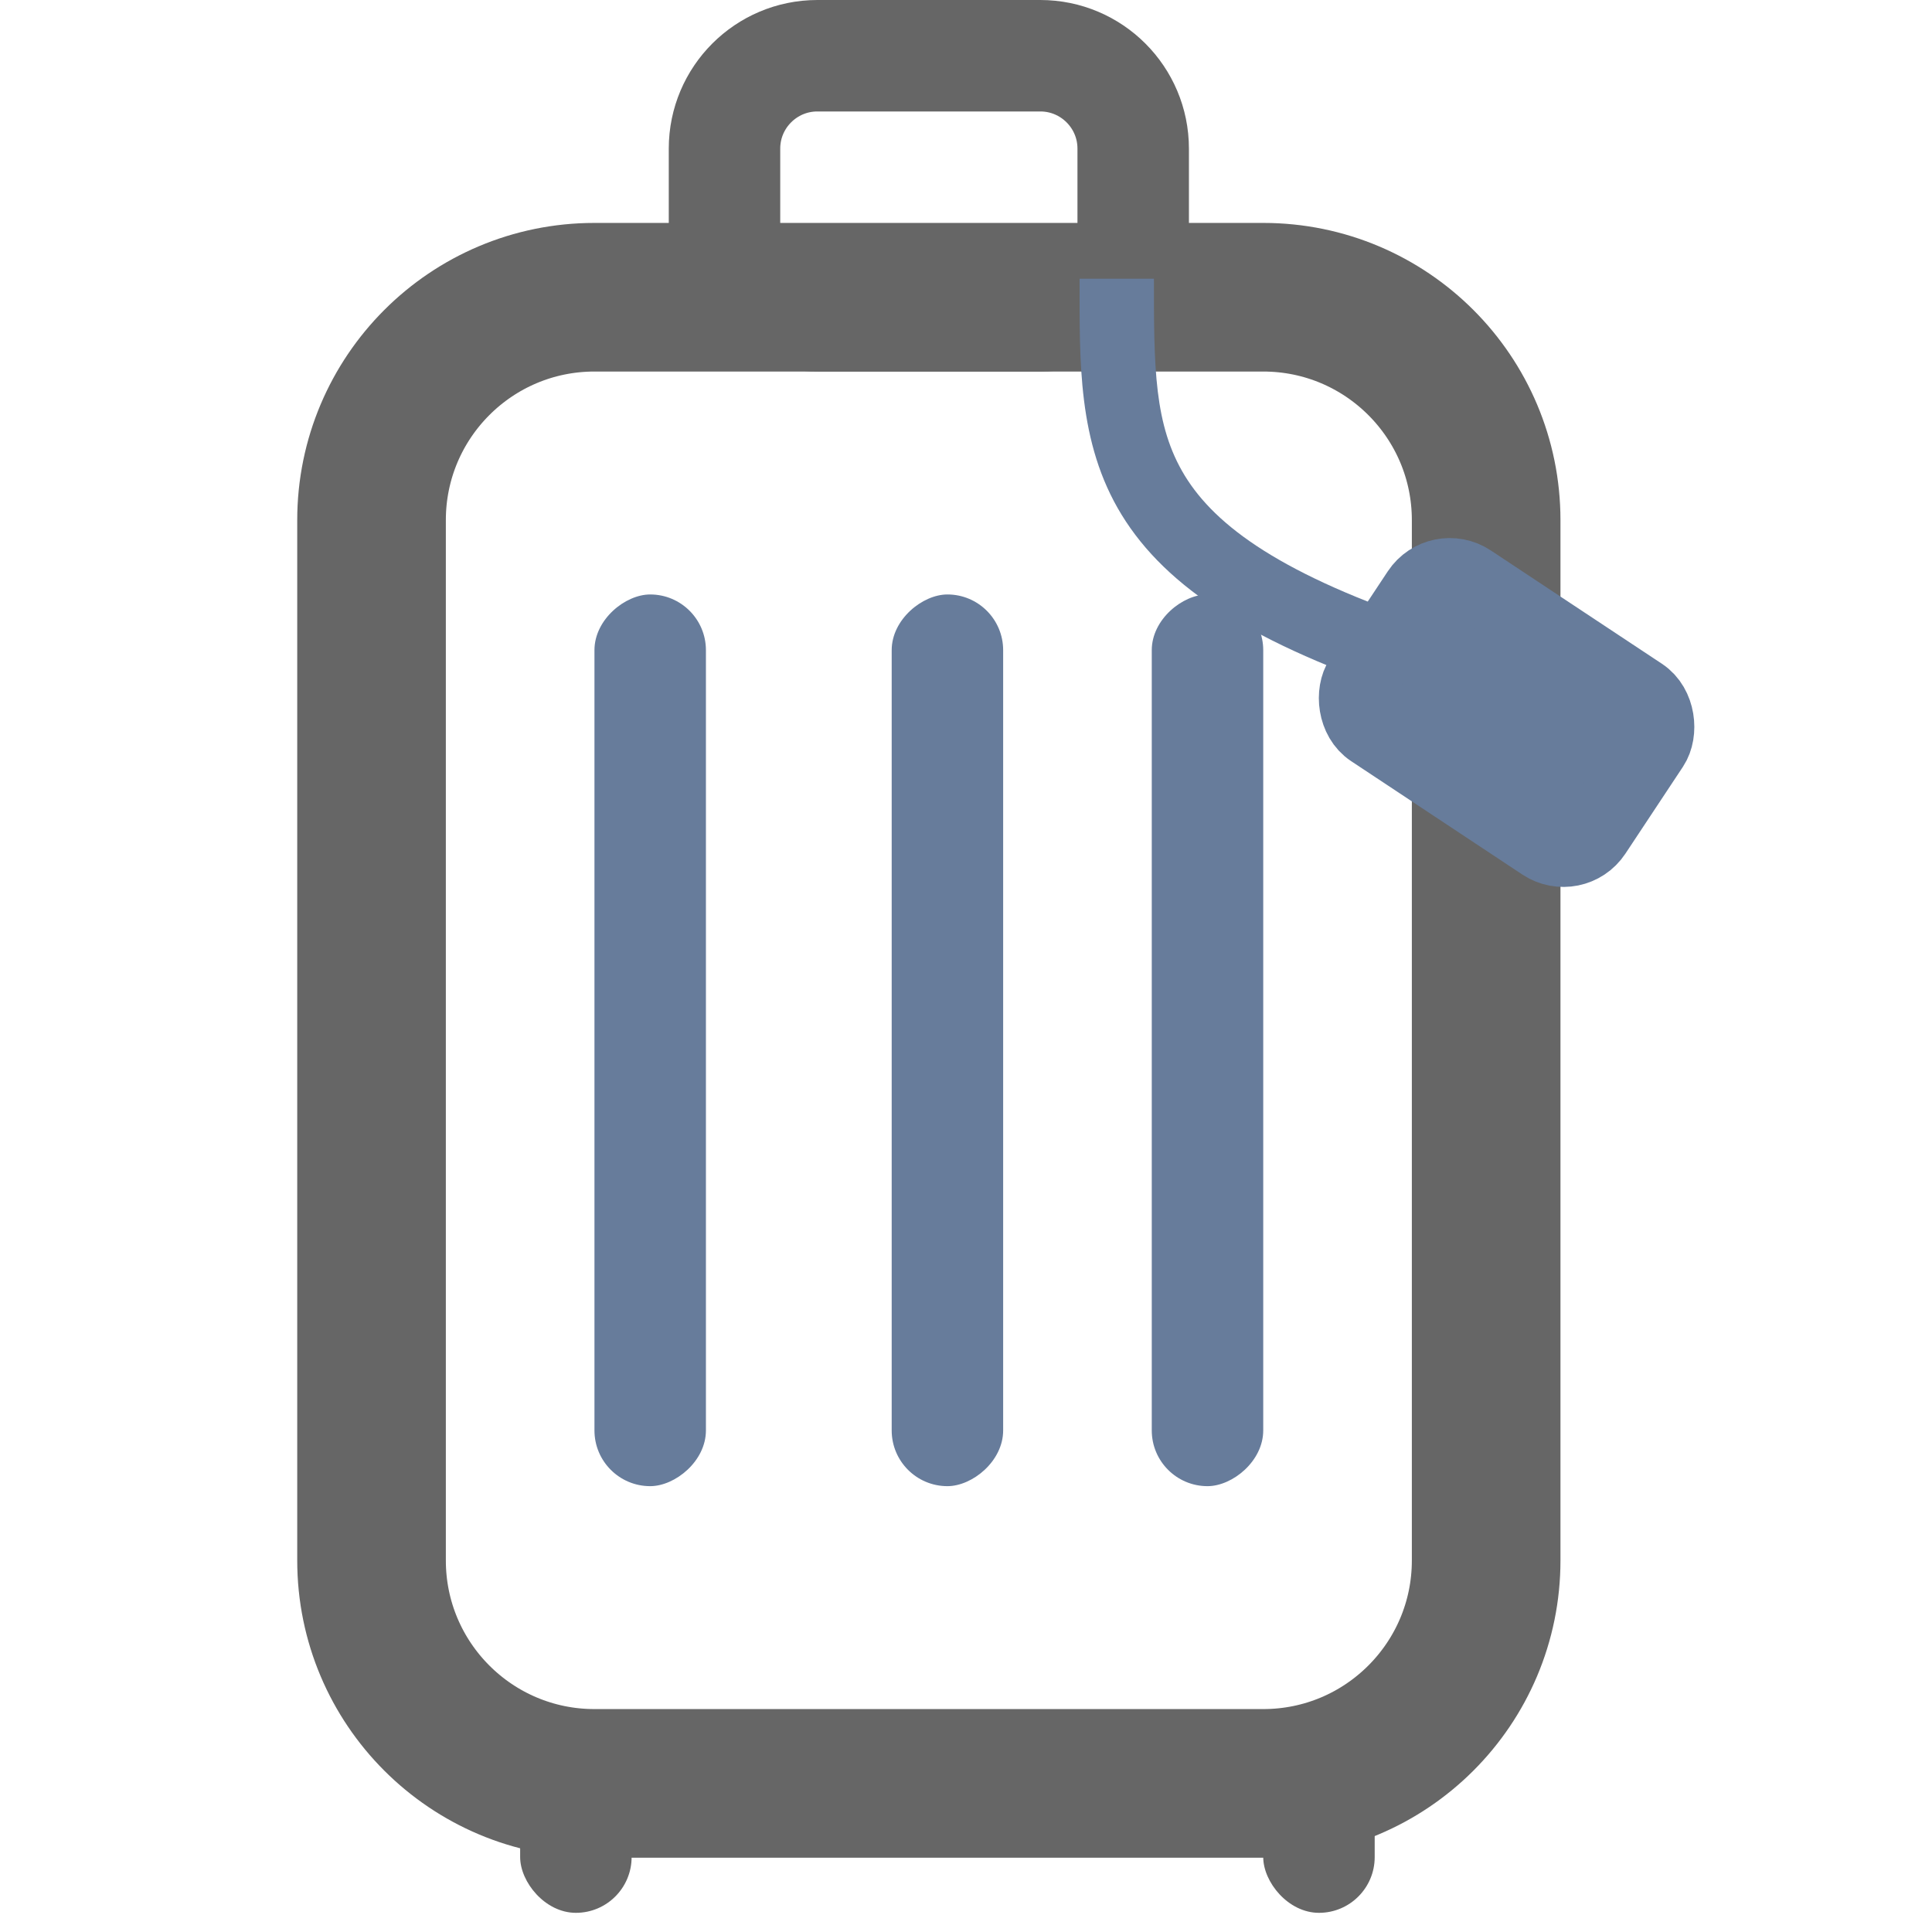
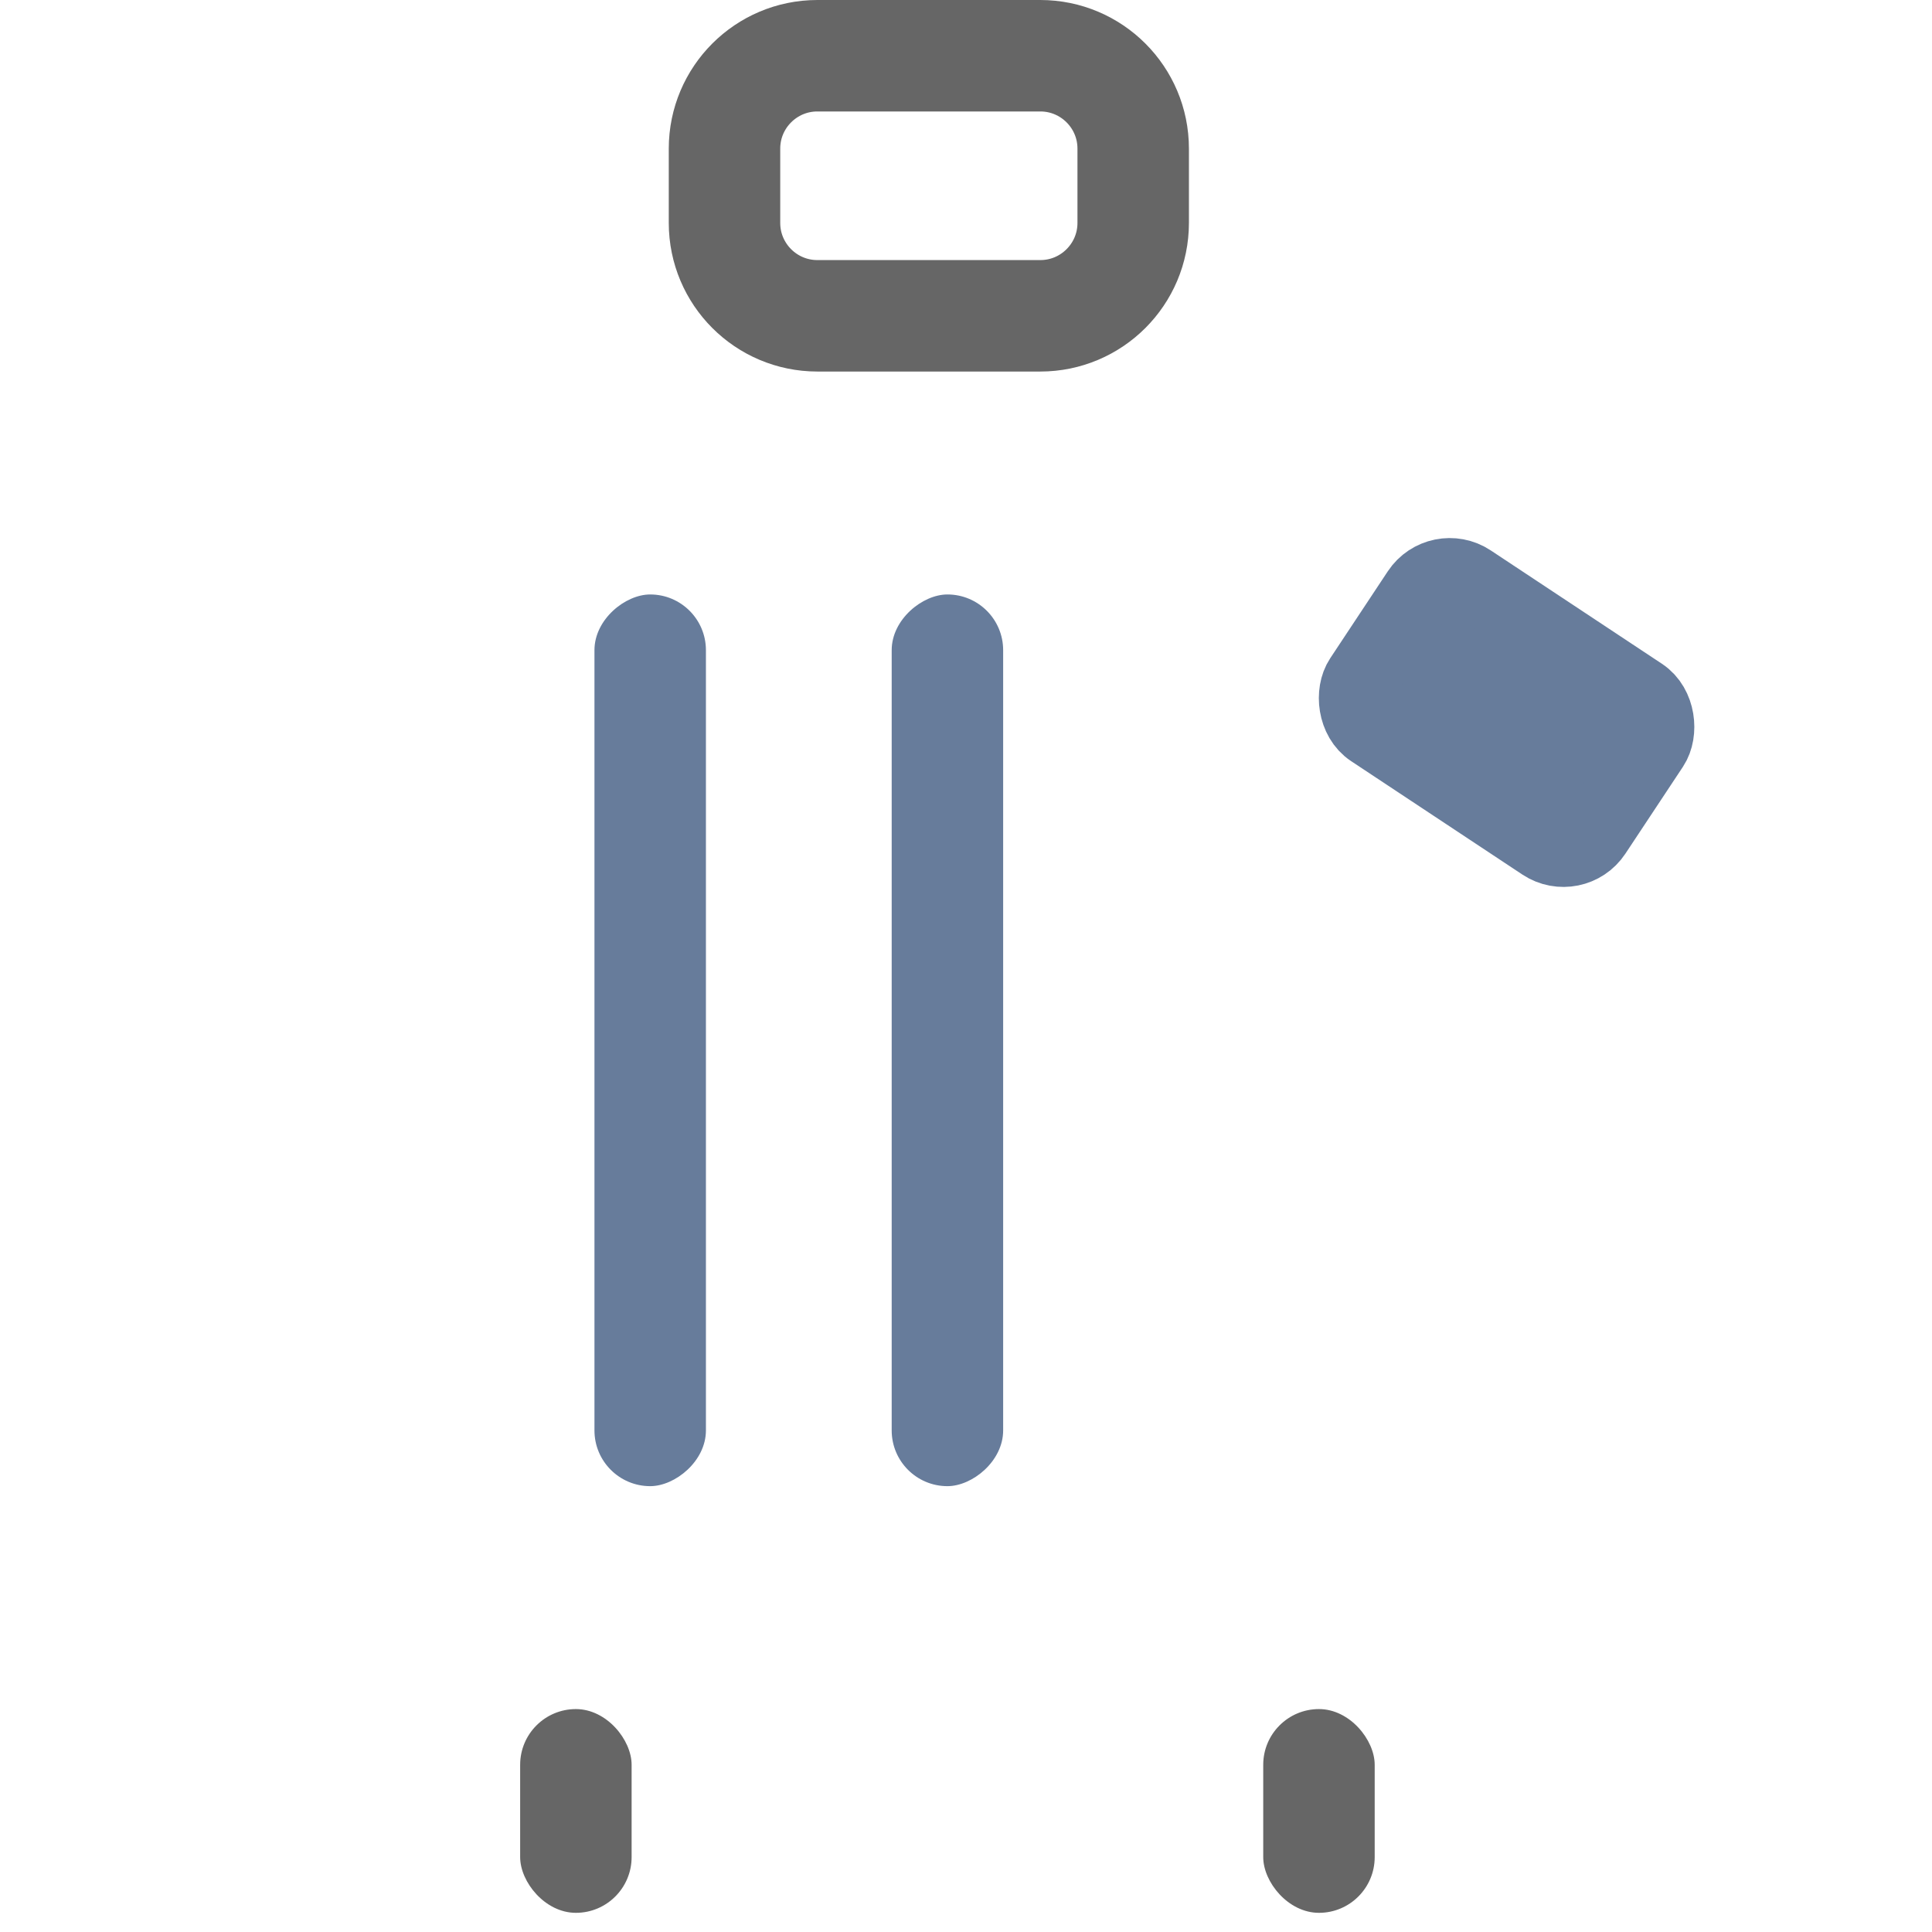
<svg xmlns="http://www.w3.org/2000/svg" width="26" height="26" viewBox="0 0 26 26" fill="none">
  <rect x="17" y="23" width="1.5" height="2.742" rx="0.75" fill="#666666" />
  <rect x="7" y="23" width="1.5" height="2.742" rx="0.75" fill="#666666" />
-   <path d="M5 7C5 5.343 6.343 4 8 4H17C18.657 4 20 5.343 20 7V21C20 22.657 18.657 24 17 24H8C6.343 24 5 22.657 5 21V7Z" stroke="#666666" stroke-width="2" />
  <path d="M9.75 3C9.75 3.69 10.31 4.25 11 4.25H14C14.69 4.25 15.25 3.69 15.25 3V2C15.25 1.31 14.69 0.75 14 0.75H11C10.31 0.75 9.75 1.31 9.75 2V3Z" stroke="#666666" stroke-width="1.5" />
  <rect x="9.5" y="8" width="12" height="1.5" rx="0.75" transform="rotate(90 9.5 8)" fill="#677C9B" />
  <rect x="13.5" y="8" width="12" height="1.5" rx="0.75" transform="rotate(90 13.5 8)" fill="#677C9B" />
-   <rect x="17" y="8" width="12" height="1.5" rx="0.75" transform="rotate(90 17 8)" fill="#677C9B" />
-   <path d="M18.985 9.367L19.46 9.523L19.773 8.573L19.298 8.417L18.985 9.367ZM14.529 3.751C14.529 4.856 14.499 5.956 15.094 6.927C15.695 7.909 16.867 8.67 18.985 9.367L19.298 8.417C17.242 7.74 16.358 7.075 15.946 6.404C15.528 5.721 15.529 4.938 15.529 3.751L14.529 3.751Z" fill="#677C9B" />
  <rect x="19.369" y="7.548" width="3.764" height="2.402" rx="0.5" transform="rotate(33.515 19.369 7.548)" fill="#677C9B" stroke="#677C9B" />
</svg>